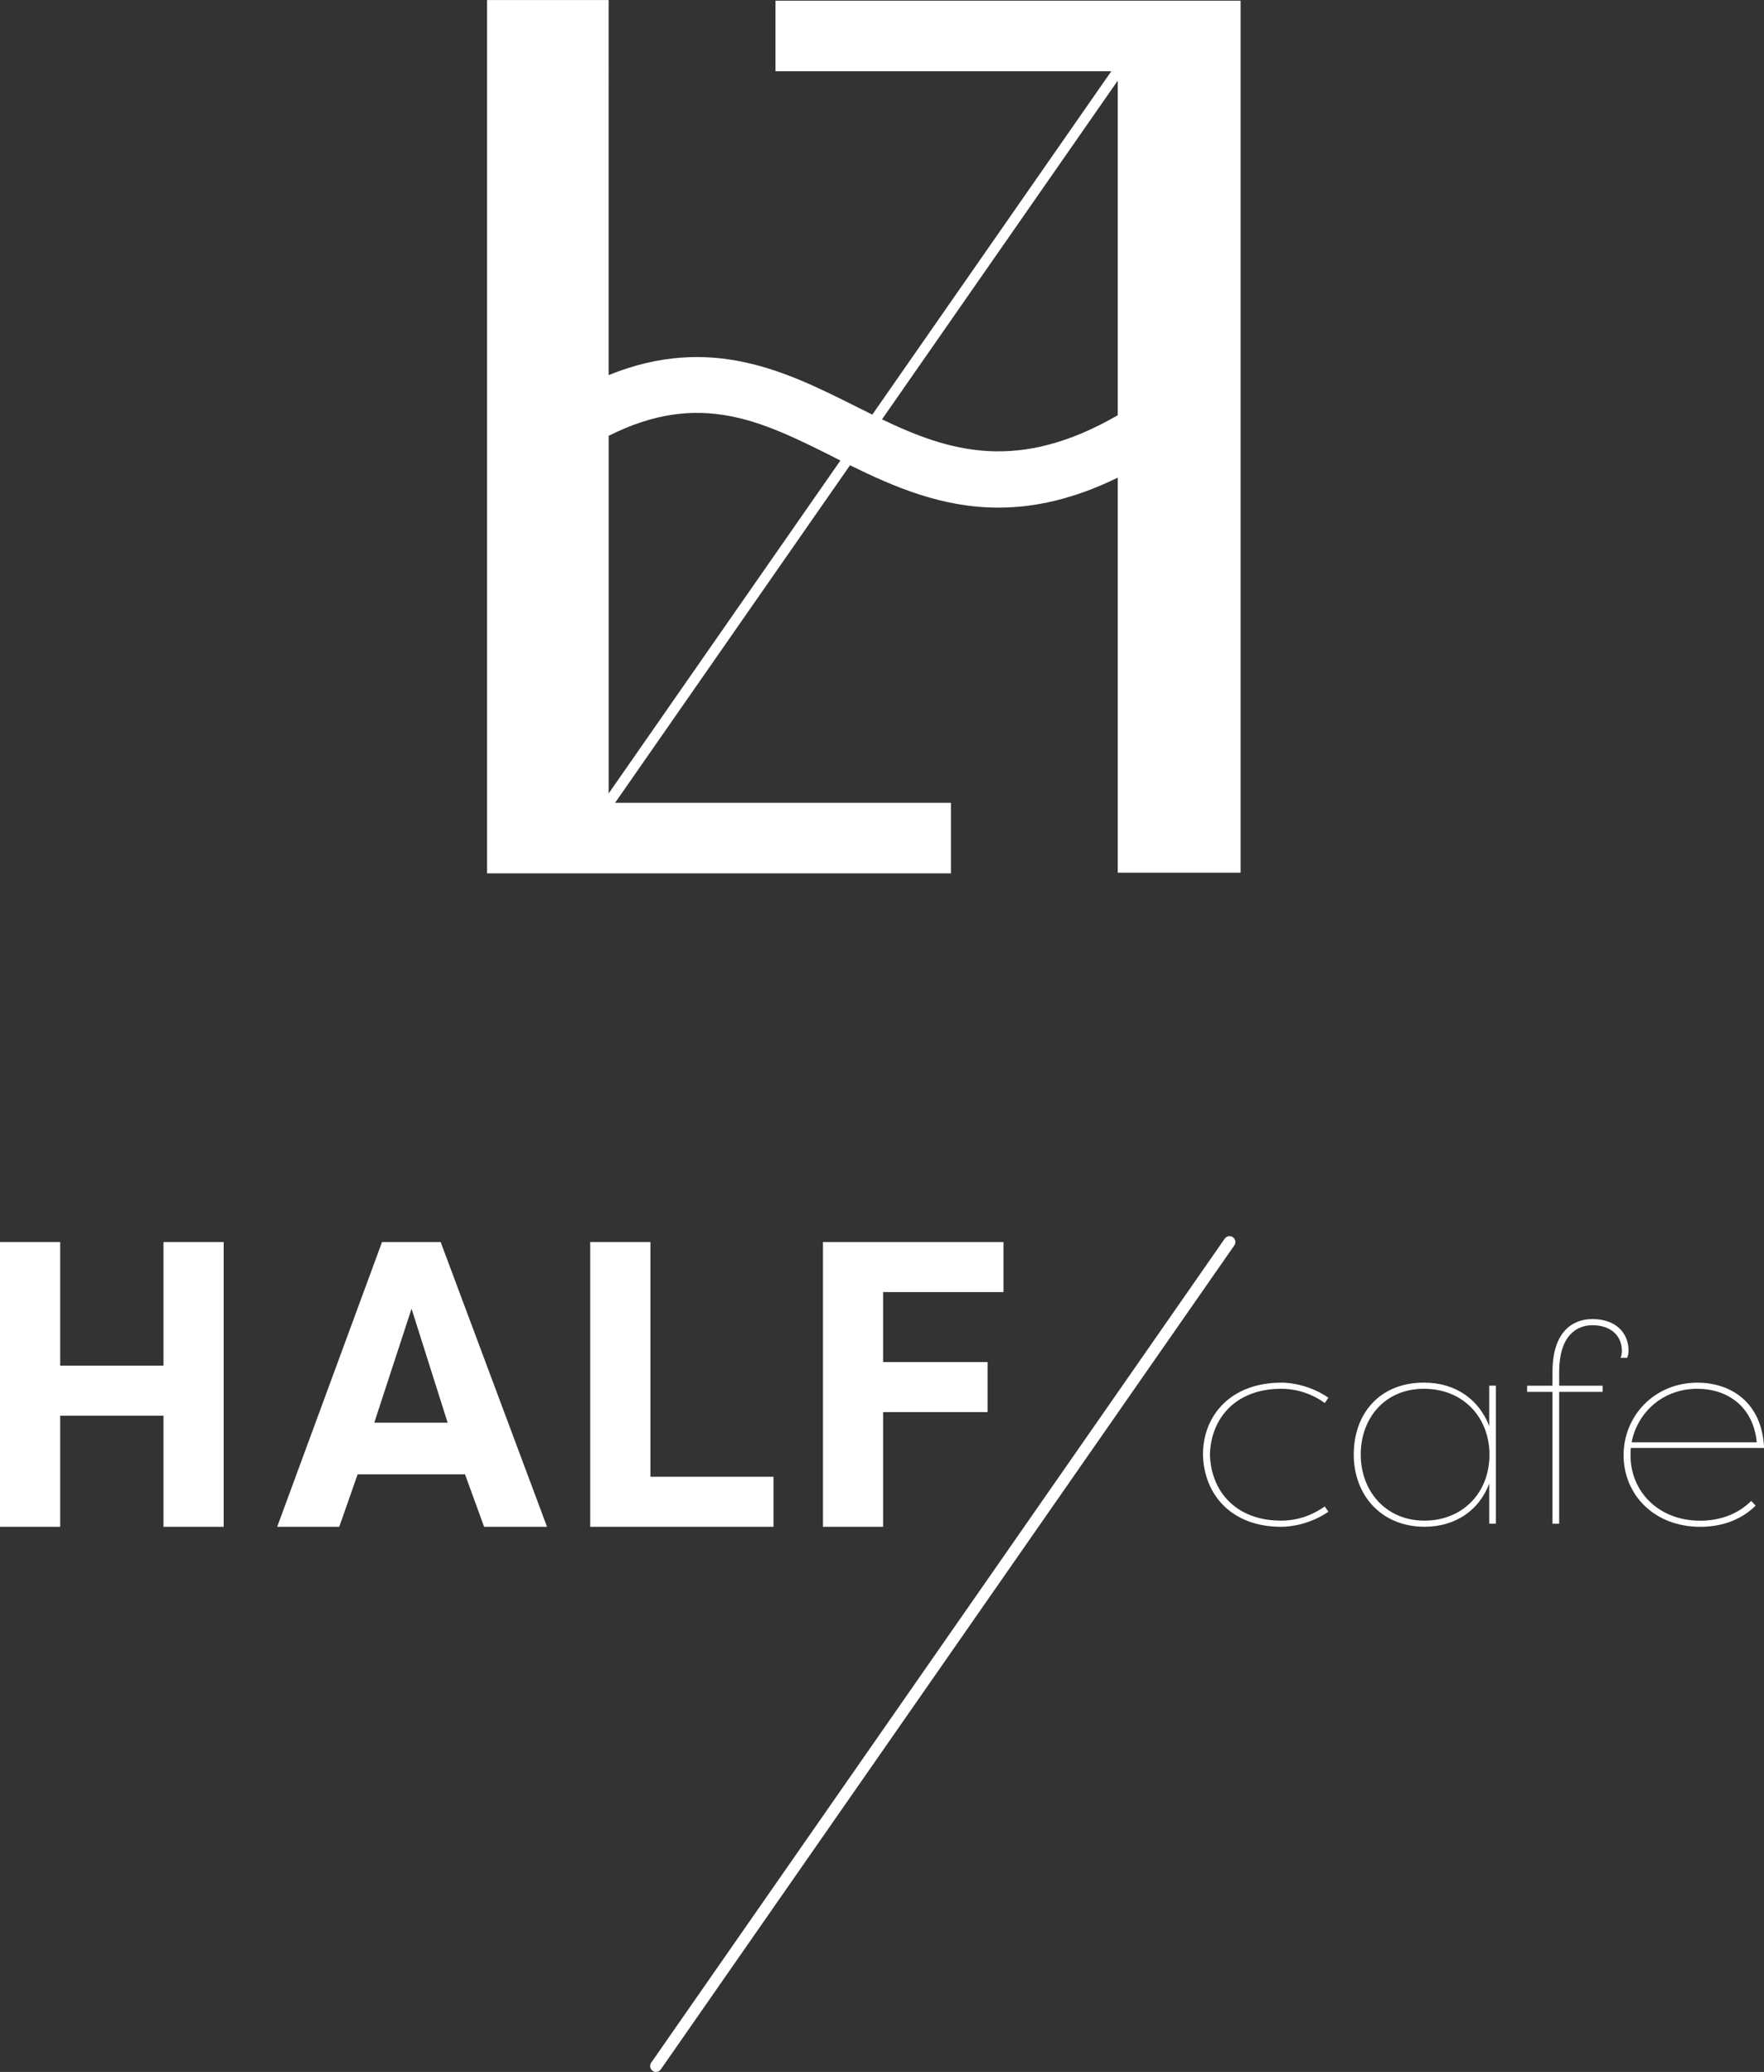
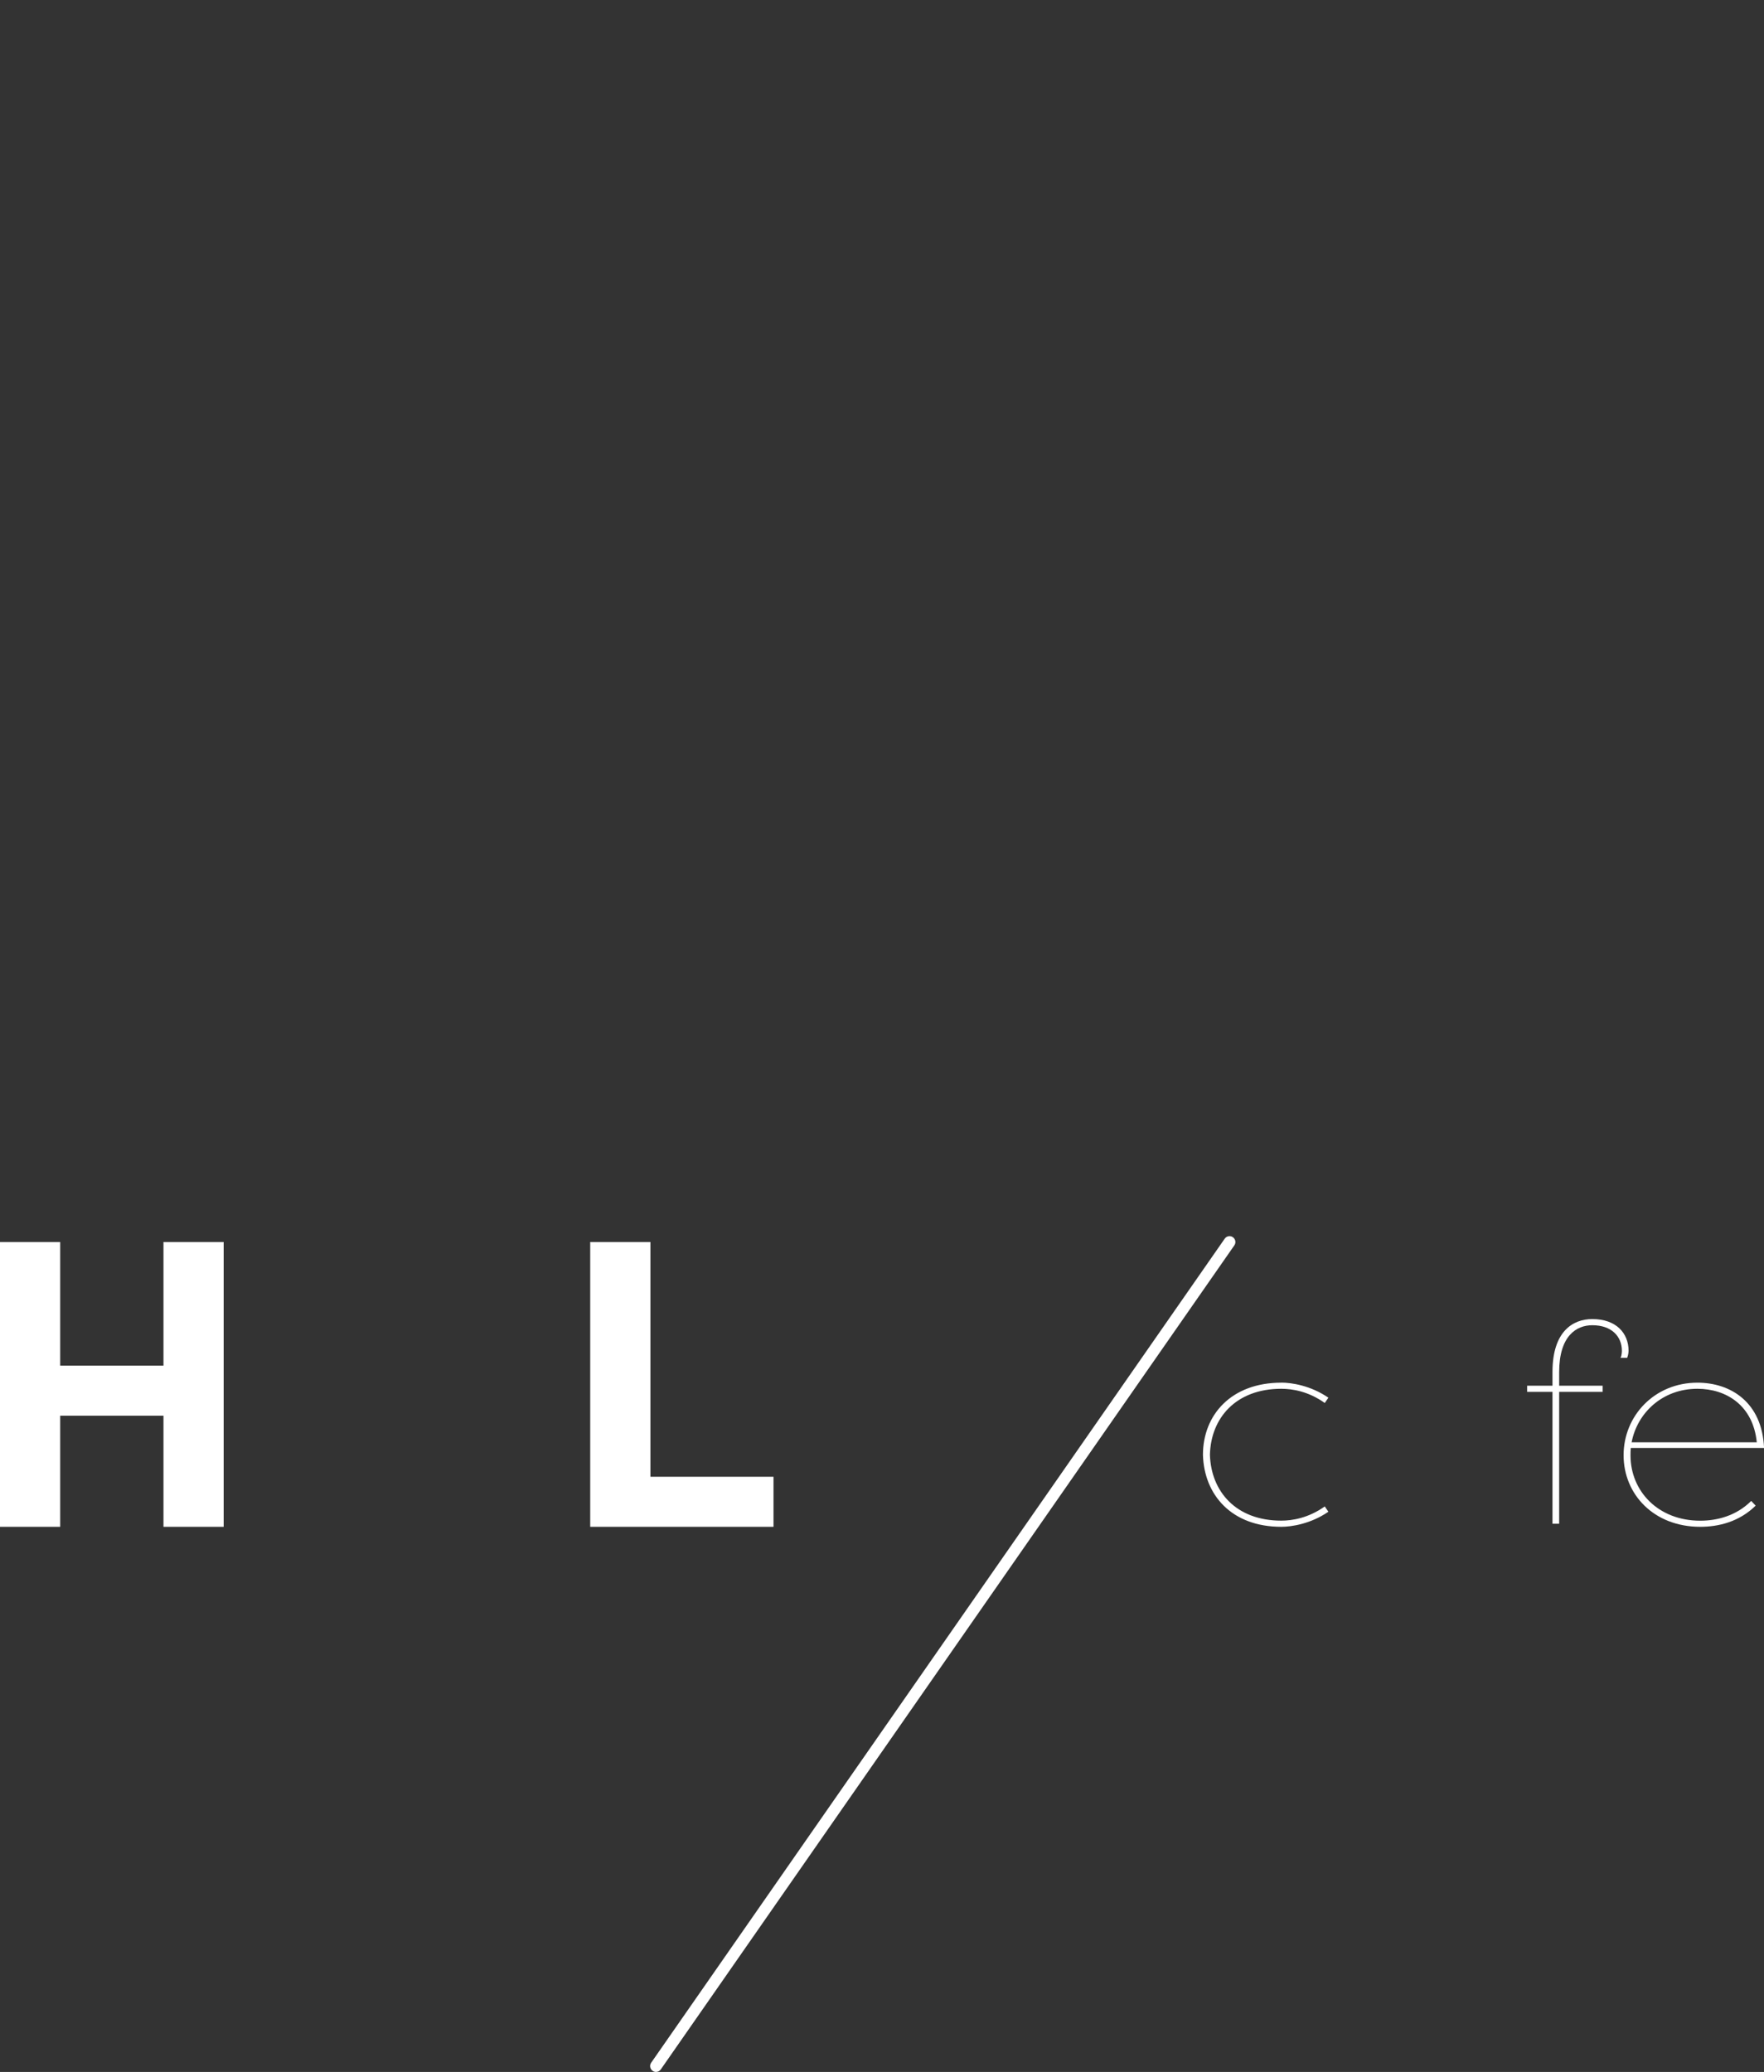
<svg xmlns="http://www.w3.org/2000/svg" id="_レイヤー_2" data-name="レイヤー 2" viewBox="0 0 300.64 353.06">
  <rect x="0" y="0" width="300.64" height="353.06" fill="#333333" stroke="none" />
  <defs>
    <style>
      .cls-1 {
        fill: #fff;
      }
    </style>
  </defs>
  <g id="_レイヤー_1-2" data-name="レイヤー 1">
    <g>
-       <path class="cls-1" d="M132.16.11v12.03h57.24l-40.73,58.51c-.99-.49-1.99-.98-2.98-1.48-11.63-5.82-24.61-12.3-41.96-5.25V.01h-20.72s0,148.81,0,148.81h79.06s0-12.02,0-12.02h-57.24l40.04-57.52c7.53,3.7,15.66,7.22,25.29,7.22,6.11,0,12.81-1.43,20.34-5.11v67.32h20.94V.11h-79.29ZM141.97,77.84c.42.21.84.42,1.26.63l-39.5,56.74v-60.94c15.48-7.81,26.1-2.51,38.24,3.56ZM103.73,136.8h0s0,0,0,0h0ZM150.32,71.46l40.18-57.72v57.02c-17.04,9.84-28.7,6.19-40.18.7Z" />
      <g>
        <g>
          <path class="cls-1" d="M218.37,235.6c1.71,0,4.99.48,8.03,2.57l-.62.9c-2.8-2-5.56-2.42-7.41-2.42-7.74,0-12.02,4.99-12.16,11.26.19,6.22,4.42,11.21,12.16,11.21,1.85,0,4.61-.43,7.41-2.42l.62.9c-3.04,2.09-6.32,2.57-8.03,2.57-8.5,0-13.16-5.46-13.35-12.26,0-6.84,4.85-12.3,13.35-12.3Z" />
-           <path class="cls-1" d="M242.69,235.6c5.56,0,9.45,3.04,11.12,7.41v-6.89h1.14v23.52h-1.14v-6.84c-1.71,4.56-5.75,7.36-11.02,7.36-7.41,0-12.07-5.42-12.07-12.3s4.32-12.26,11.97-12.26ZM242.78,259.12c6.32,0,11.07-4.56,11.07-11.26,0-6.27-4.42-11.21-11.16-11.21s-10.78,5.08-10.78,11.21,4.18,11.26,10.88,11.26Z" />
          <path class="cls-1" d="M271.38,225.82c-2.71,0-5.65,1.81-5.65,7.98v2.33h7.41v1.05h-7.41v22.47h-1.14v-22.47h-4.32v-1.05h4.32v-2.33c0-6.98,3.52-9.03,6.79-9.03,4.04,0,6.18,2.38,6.18,5.42,0,0,0,.57-.24,1.19h-1.14c.24-.38.24-1.19.24-1.19,0-2.47-1.76-4.37-5.04-4.37Z" />
          <path class="cls-1" d="M299.22,256.56c-2.8,2.76-6.32,3.61-9.45,3.61-7.89,0-13.06-5.51-13.06-12.21s5.27-12.35,12.59-12.35c5.65,0,11.02,3.33,11.35,11.12h-22.71c-.05.43-.05.86-.05,1.28,0,6.08,4.7,11.12,11.88,11.12,2.85,0,6.13-.81,8.69-3.37l.76.81ZM278.08,245.77h21.33c-.62-6.27-5.18-9.12-10.12-9.12-5.99,0-10.26,4.13-11.21,9.12Z" />
        </g>
        <path class="cls-1" d="M27.86,260.17v-18.93H10.26v18.93H0v-48.53h10.26v21.07h17.6v-21.07h10.26v48.53h-10.26Z" />
-         <path class="cls-1" d="M47.24,260.17l17.87-48.53h9.99l18.13,48.53h-10.72l-3.31-9.08v.14h-18.2v-.14l-3.18,9.08h-10.59ZM63.78,242.42h12.51l-6.15-19.41-6.35,19.41Z" />
        <path class="cls-1" d="M131.83,251.64v8.53h-31.24v-48.53h10.26v40h20.98Z" />
-         <path class="cls-1" d="M140.26,260.17v-48.53h30.77v8.53h-20.52v11.92h17.8v8.53h-17.8v19.55h-10.26Z" />
        <g>
          <line class="cls-1" x1="209.54" y1="211.64" x2="111.8" y2="352.06" />
          <path class="cls-1" d="M111.8,353.06c-.2,0-.4-.06-.57-.18-.45-.32-.57-.94-.25-1.39l97.75-140.42c.31-.45.94-.57,1.39-.25.45.32.57.94.25,1.39l-97.75,140.42c-.19.28-.5.43-.82.43Z" />
        </g>
      </g>
    </g>
  </g>
</svg>